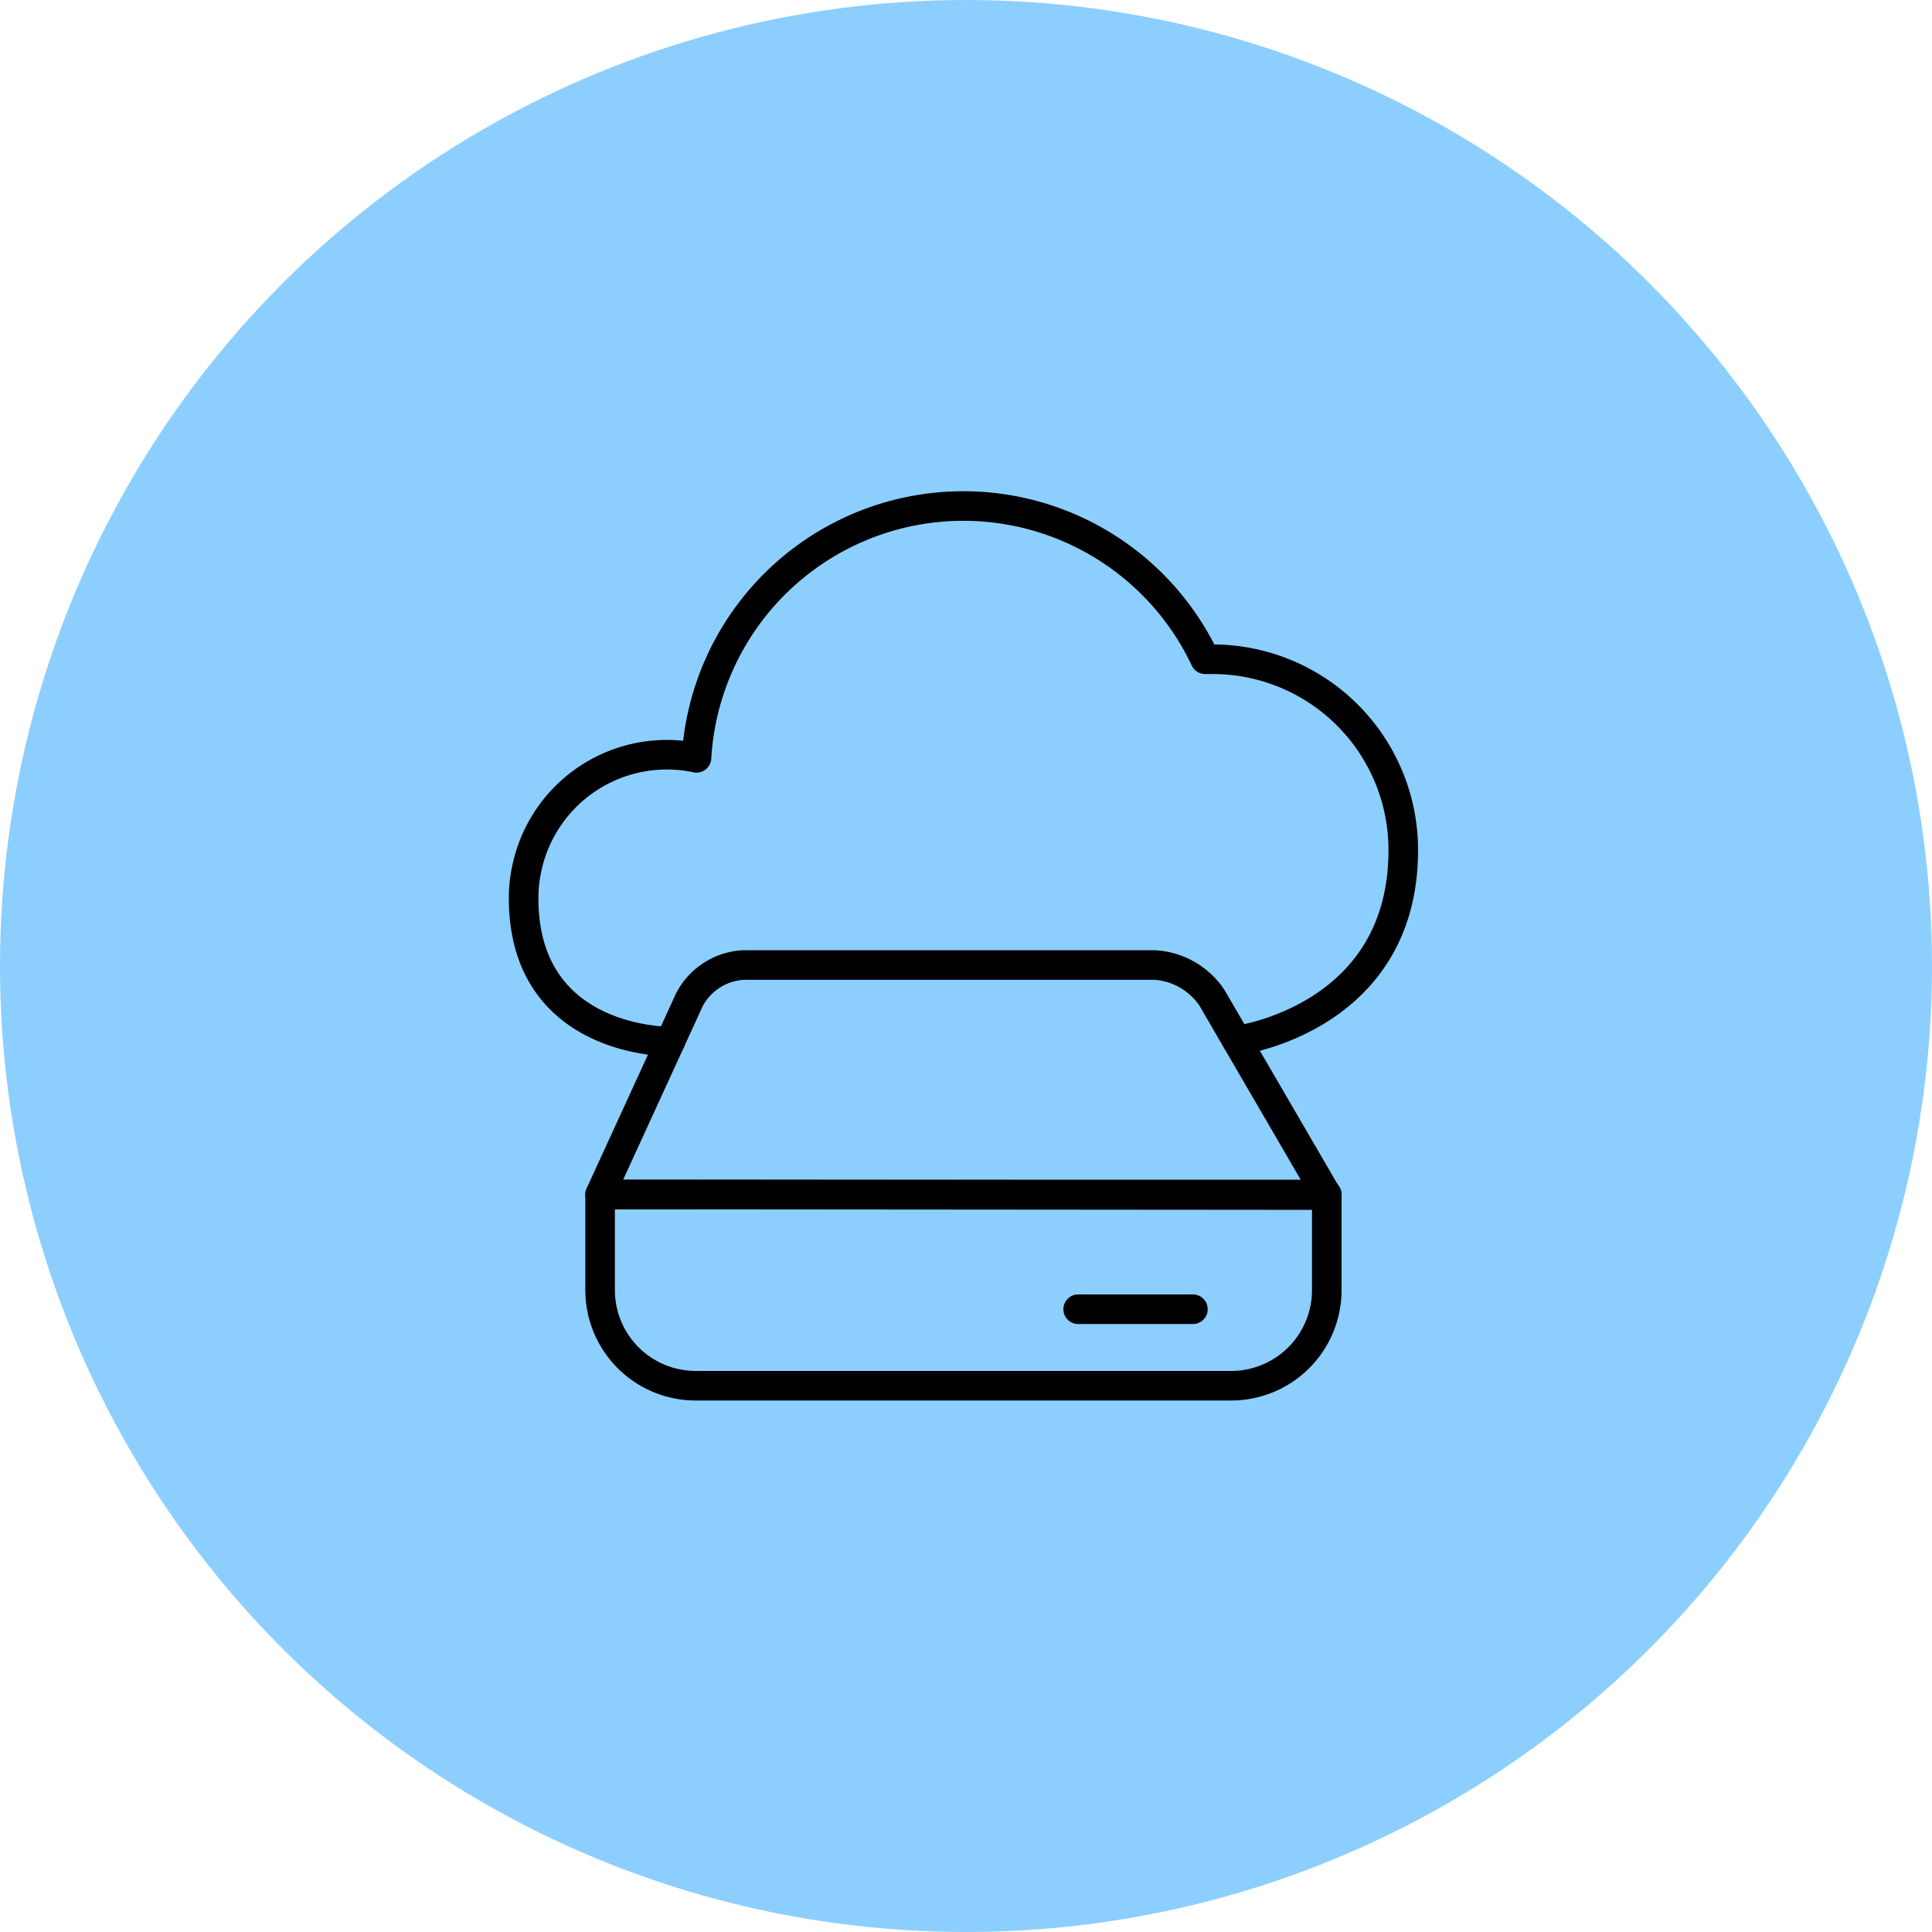
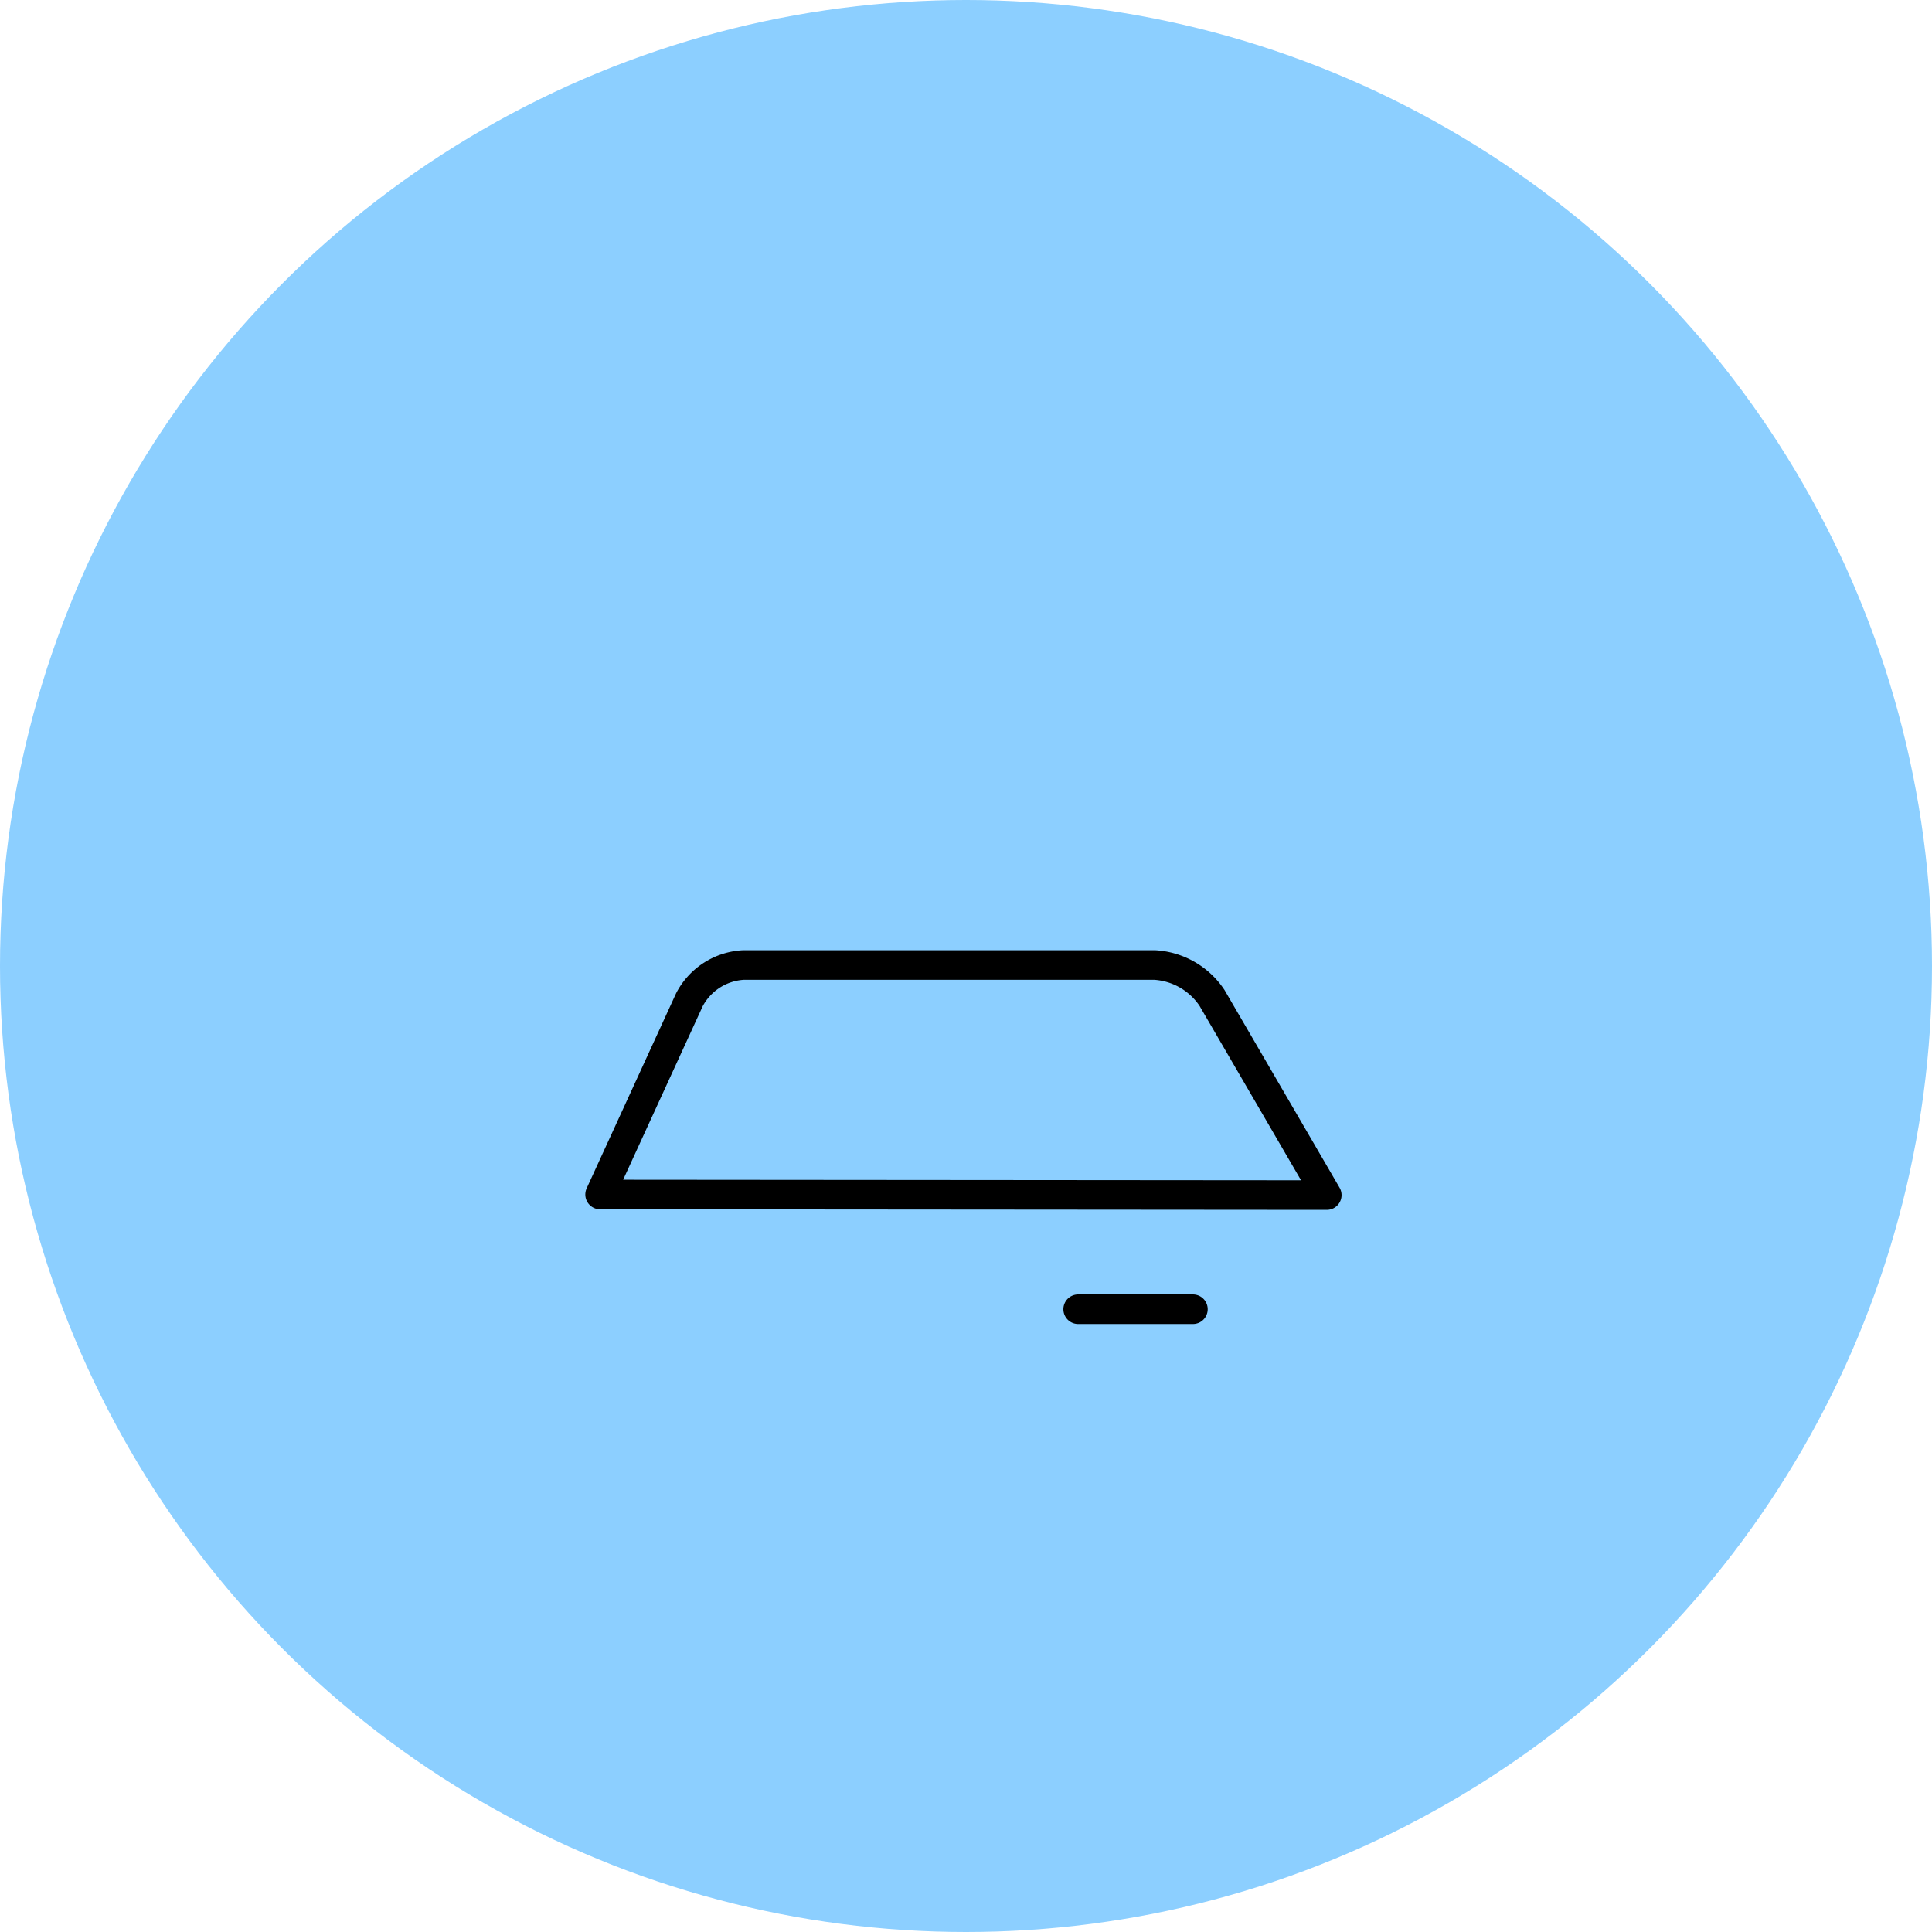
<svg xmlns="http://www.w3.org/2000/svg" data-name="Layer 1" width="98" height="98">
  <circle cx="49" cy="49" r="49" fill="#5cbbff" opacity=".7" style="isolation:isolate" />
-   <path d="M62.75 52.78s8.43-1.09 8.43-9.65a9.67 9.67 0 0 0-9.67-9.69h-.38a13.56 13.56 0 0 0-25.8 5 7.26 7.26 0 0 0-8.61 5.62 7 7 0 0 0-.16 1.5c0 7.39 7.44 7.27 7.44 7.27M67.3 65.44a4.85 4.85 0 0 1-4.85 4.85H35.29a4.85 4.85 0 0 1-4.85-4.85v-4.85H67.3z" fill="none" stroke="#000" stroke-linecap="round" stroke-linejoin="round" stroke-width="1.5" />
  <path d="m30.44 60.59 4.53-9.88a3.29 3.29 0 0 1 2.75-1.76h20.85a3.76 3.76 0 0 1 2.91 1.67l5.82 10zM54.69 66.41h5.82" fill="none" stroke="#000" stroke-linecap="round" stroke-linejoin="round" stroke-width="1.5" />
</svg>